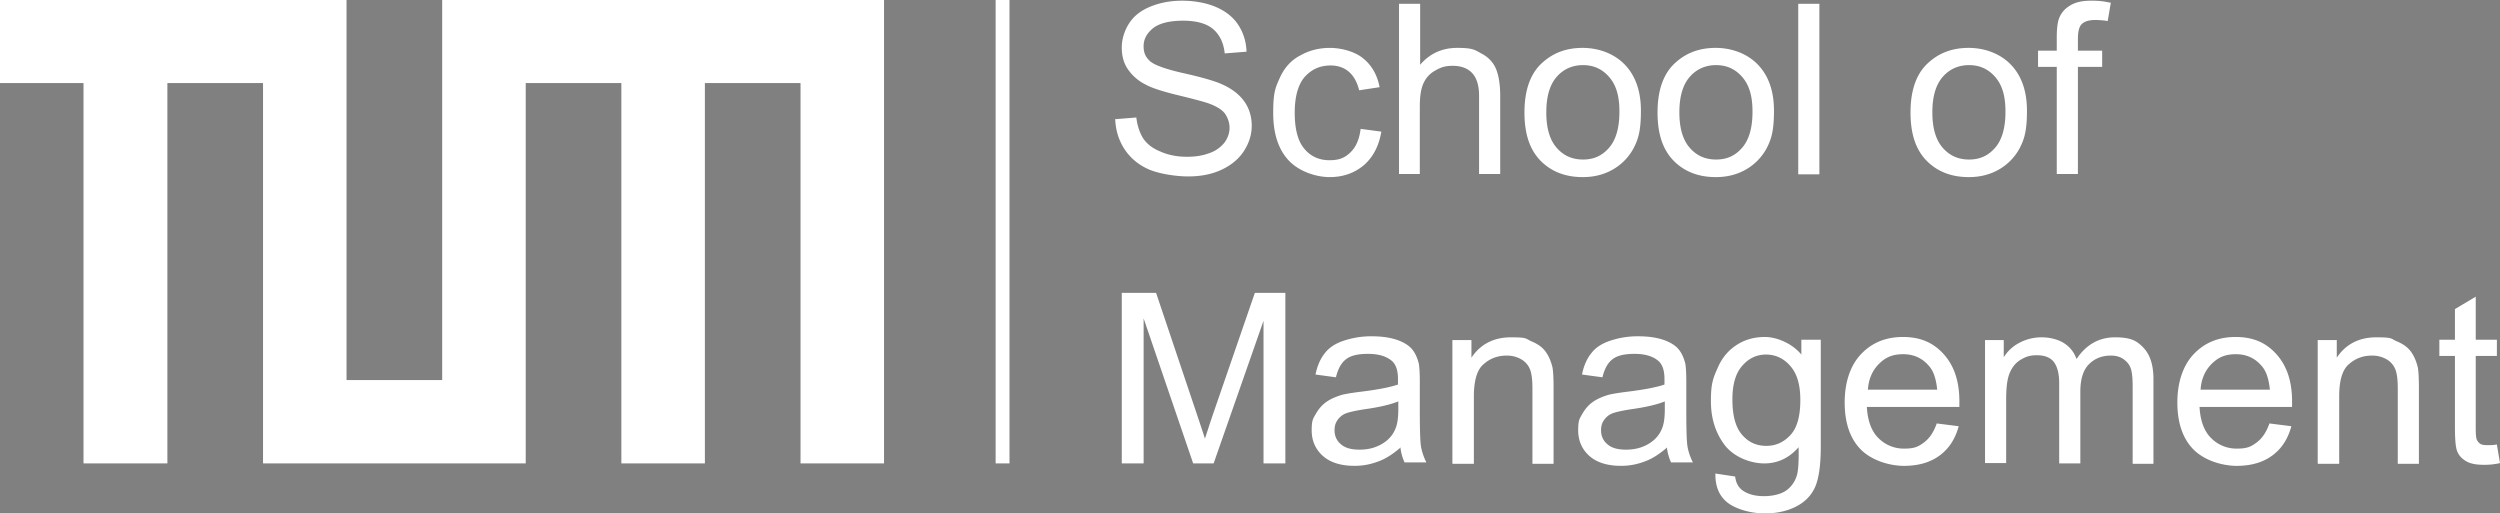
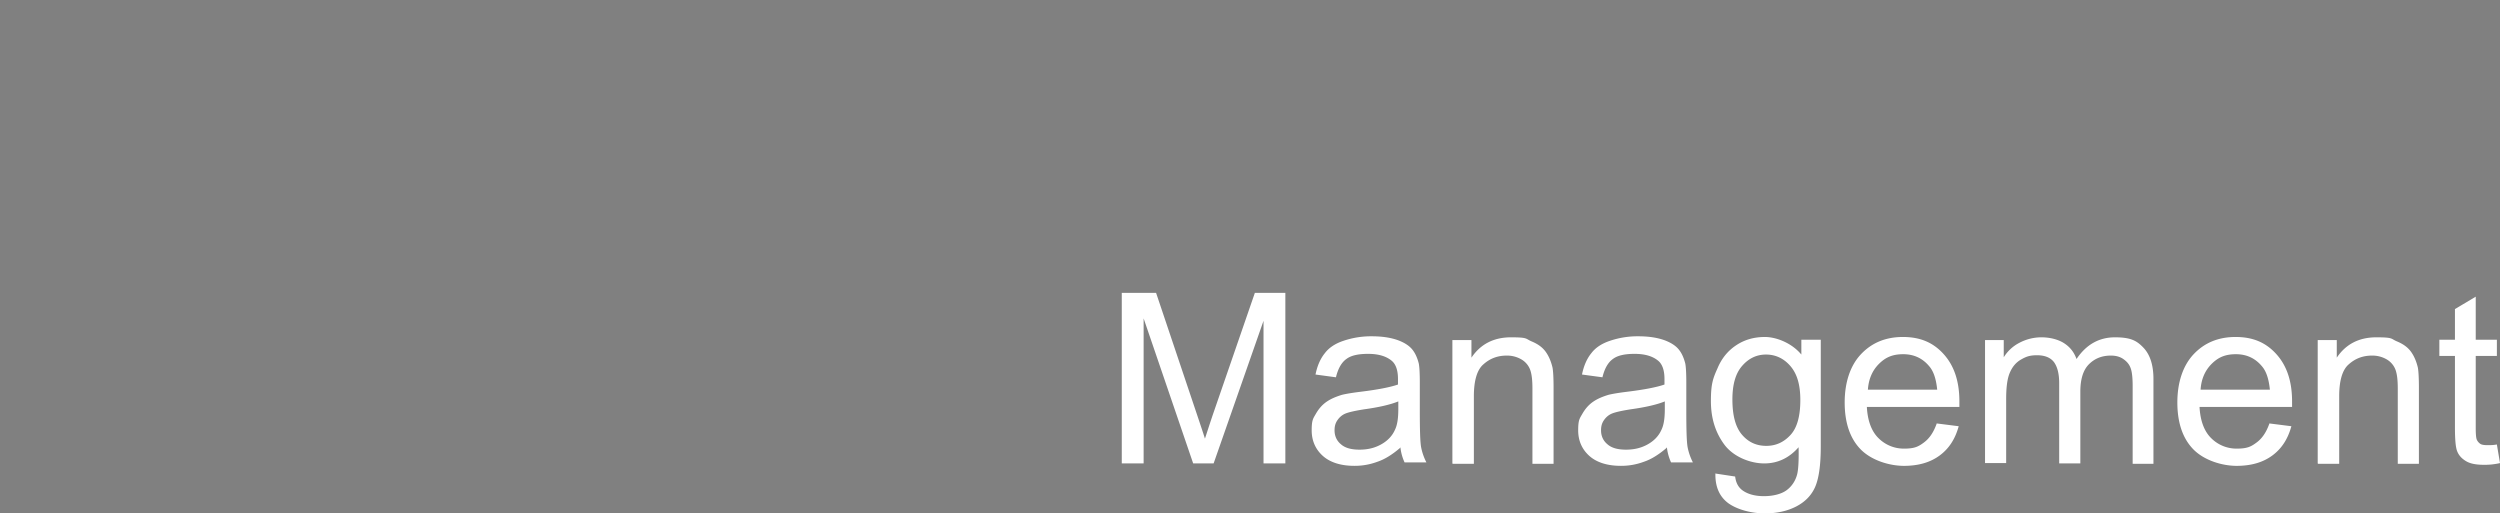
<svg xmlns="http://www.w3.org/2000/svg" xmlns:xlink="http://www.w3.org/1999/xlink" width="224" height="46" viewBox="0 0 224 46">
  <rect x="0" y="0" width="224" height="46" fill="#808080" stroke="none" />
  <defs>
    <path d="M0 0h1320v480H0V0z" id="q540qge5na" />
-     <path d="M0 0h320v161H0V0z" id="5aijxbnt3b" />
  </defs>
  <g xlink:href="#q540qge5na" fill="none" fill-rule="evenodd">
-     <path stroke="#000" d="M271.5-56.5v479h-1319v-479h1319z" stroke-linejoin="square" />
    <g xlink:href="#5aijxbnt3b">
-       <path stroke="#000" d="M271.5-56.5v160h-319v-160h319z" stroke-linejoin="square" />
      <g fill="#FFF" fill-rule="nonzero">
-         <path d="m99.89 10.682 1.925-.155c.093.772.31 1.39.621 1.884.342.494.839.895 1.553 1.173.683.309 1.49.463 2.36.463.87 0 1.46-.124 2.05-.34a2.921 2.921 0 0 0 1.334-.957c.28-.401.435-.833.435-1.296 0-.463-.155-.896-.404-1.266-.28-.37-.745-.648-1.397-.895-.404-.155-1.335-.402-2.732-.741-1.398-.34-2.391-.649-2.95-.957a4.165 4.165 0 0 1-1.646-1.42c-.373-.556-.528-1.205-.528-1.915s.218-1.482.652-2.16c.435-.68 1.087-1.174 1.925-1.513.839-.34 1.77-.525 2.826-.525s2.143.185 3.012.555c.87.37 1.553.896 2.018 1.606.466.71.714 1.513.745 2.408l-1.956.154c-.093-.957-.465-1.698-1.055-2.192-.59-.494-1.49-.74-2.67-.74s-2.112.215-2.702.678c-.56.464-.839.988-.839 1.606 0 .617.187.988.59 1.358.404.34 1.398.71 3.074 1.08 1.646.371 2.795.71 3.385.989.9.401 1.552.926 1.987 1.543.435.618.652 1.359.652 2.161 0 .803-.248 1.575-.714 2.285-.466.71-1.149 1.266-2.018 1.667-.87.401-1.863.587-2.95.587-1.087 0-2.546-.216-3.509-.618-.931-.401-1.677-1.019-2.204-1.821-.528-.803-.808-1.73-.839-2.748l-.03.062zM121.905 11.546l1.863.247c-.217 1.266-.714 2.254-1.552 2.995-.839.71-1.863 1.08-3.074 1.08-1.211 0-2.733-.494-3.664-1.481-.932-.988-1.398-2.409-1.398-4.26 0-1.853.187-2.255.59-3.15.404-.895.994-1.574 1.832-2.007.808-.463 1.708-.679 2.67-.679.963 0 2.205.309 2.95.926.777.618 1.274 1.482 1.491 2.594l-1.832.278c-.186-.741-.497-1.297-.932-1.668-.434-.37-.993-.555-1.614-.555-.963 0-1.708.34-2.329 1.019-.59.679-.9 1.76-.9 3.21 0 1.451.279 2.563.869 3.242.559.68 1.335 1.019 2.236 1.019.9 0 1.366-.216 1.863-.68.496-.463.807-1.142.931-2.068v-.062zM125.352 15.59V.34h1.894v5.464c.87-1.019 1.987-1.513 3.322-1.513 1.336 0 1.553.155 2.143.494.62.309 1.056.772 1.304 1.328.248.555.404 1.389.404 2.47v7.008h-1.894V8.583c0-.927-.218-1.606-.621-2.038-.404-.432-.994-.648-1.74-.648-.745 0-1.086.154-1.583.432-.497.278-.838.679-1.056 1.173-.217.494-.31 1.173-.31 2.038v6.05h-1.894.03zM136.592 10.064c0-2.037.56-3.58 1.708-4.538.963-.833 2.111-1.235 3.509-1.235 1.397 0 2.794.494 3.757 1.482.962.988 1.46 2.377 1.46 4.137 0 1.76-.218 2.532-.653 3.365a4.814 4.814 0 0 1-1.863 1.914c-.807.463-1.708.68-2.701.68-1.553 0-2.826-.495-3.788-1.482-.963-.988-1.429-2.409-1.429-4.292v-.03zm1.956 0c0 1.42.31 2.47.932 3.18.62.71 1.397 1.05 2.36 1.05.962 0 1.708-.34 2.329-1.05.62-.71.931-1.79.931-3.241s-.31-2.408-.931-3.118-1.398-1.05-2.33-1.05c-.93 0-1.738.34-2.36 1.05-.62.71-.93 1.76-.93 3.18zM148.516 10.064c0-2.037.559-3.58 1.707-4.538.963-.833 2.112-1.235 3.51-1.235 1.396 0 2.794.494 3.756 1.482.963.988 1.46 2.377 1.46 4.137 0 1.76-.218 2.532-.652 3.365a4.814 4.814 0 0 1-1.863 1.914c-.808.463-1.708.68-2.702.68-1.552 0-2.825-.495-3.788-1.482-.963-.988-1.428-2.409-1.428-4.292v-.03zm1.956 0c0 1.42.31 2.47.931 3.18s1.398 1.05 2.36 1.05c.963 0 1.708-.34 2.329-1.05.621-.71.932-1.79.932-3.241s-.311-2.408-.932-3.118-1.397-1.05-2.329-1.05c-.931 0-1.739.34-2.36 1.05-.62.71-.931 1.76-.931 3.18zM161.122 15.59V.34h1.894V15.62h-1.894zM171.183 10.064c0-2.037.559-3.58 1.707-4.538.963-.833 2.112-1.235 3.51-1.235 1.396 0 2.794.494 3.756 1.482.963.988 1.46 2.377 1.46 4.137 0 1.76-.218 2.532-.652 3.365a4.814 4.814 0 0 1-1.863 1.914c-.808.463-1.708.68-2.702.68-1.552 0-2.825-.495-3.788-1.482-.963-.988-1.428-2.409-1.428-4.292v-.03zm1.956 0c0 1.42.31 2.47.931 3.18s1.398 1.05 2.36 1.05c.963 0 1.708-.34 2.33-1.05.62-.71.93-1.79.93-3.241s-.31-2.408-.93-3.118c-.622-.71-1.398-1.05-2.33-1.05-.931 0-1.739.34-2.36 1.05-.62.71-.931 1.76-.931 3.18zM184.286 15.59v-9.6h-1.677V4.537h1.677V3.365c0-.74.062-1.297.186-1.667a2.24 2.24 0 0 1 .963-1.173c.466-.309 1.087-.463 1.925-.463.838 0 1.118.061 1.77.185l-.28 1.636a7.43 7.43 0 0 0-1.117-.092c-.56 0-.963.123-1.211.37-.249.247-.342.71-.342 1.358v1.02h2.174v1.45h-2.174v9.602h-1.893z" />
        <g>
          <path d="M100.511 41.523V26.242h3.074l3.633 10.805c.342 1.019.59 1.76.745 2.254.187-.556.435-1.359.808-2.44l3.664-10.62h2.732v15.282h-1.956v-12.78l-4.471 12.78h-1.832l-4.44-12.997v12.997h-1.957zM125.445 40.134c-.683.587-1.366 1.019-2.018 1.235a5.783 5.783 0 0 1-2.08.37c-1.212 0-2.174-.308-2.826-.895-.652-.586-.994-1.358-.994-2.284 0-.926.124-1.05.373-1.482.248-.432.559-.803.962-1.08.404-.279.87-.464 1.366-.618.373-.093.932-.185 1.677-.278 1.522-.185 2.64-.401 3.354-.648v-.494c0-.772-.187-1.297-.528-1.606-.497-.432-1.211-.648-2.143-.648-.931 0-1.552.154-1.956.463-.435.309-.745.865-.931 1.636l-1.832-.247c.155-.771.434-1.42.838-1.914.373-.494.931-.864 1.677-1.111a7.665 7.665 0 0 1 2.515-.401c.962 0 1.708.123 2.329.34.59.215 1.024.493 1.304.833.28.34.465.771.59 1.265.062.31.093.896.093 1.73v2.5c0 1.729.03 2.84.124 3.303.093.463.248.896.466 1.328h-1.956a4.358 4.358 0 0 1-.373-1.359l-.031.062zm-.155-4.168c-.683.278-1.708.525-3.074.71-.777.124-1.336.247-1.646.371-.31.123-.559.34-.745.617-.187.278-.249.556-.249.896 0 .494.187.926.56 1.235.372.34.93.494 1.676.494.745 0 1.366-.155 1.925-.464.56-.308.994-.74 1.242-1.296.218-.432.31-1.05.31-1.883v-.68zM130.134 41.523V30.471h1.707v1.575c.808-1.204 1.988-1.822 3.54-1.822 1.553 0 1.273.124 1.863.37.59.248.994.556 1.273.958.28.401.466.864.59 1.389.062.34.093.957.093 1.821v6.792h-1.894v-6.73c0-.772-.062-1.327-.217-1.729a1.813 1.813 0 0 0-.776-.895 2.56 2.56 0 0 0-1.304-.34c-.808 0-1.49.247-2.08.772-.59.494-.87 1.482-.87 2.871v6.051h-1.894l-.031-.03zM149.323 40.134c-.683.587-1.366 1.019-2.018 1.235a5.783 5.783 0 0 1-2.08.37c-1.212 0-2.174-.308-2.826-.895-.652-.586-.994-1.358-.994-2.284 0-.926.124-1.05.373-1.482.248-.432.559-.803.962-1.08.404-.279.87-.464 1.366-.618.373-.093.932-.185 1.677-.278 1.522-.185 2.64-.401 3.354-.648v-.494c0-.772-.187-1.297-.528-1.606-.497-.432-1.211-.648-2.143-.648-.931 0-1.552.154-1.956.463-.435.309-.745.865-.931 1.636l-1.832-.247c.155-.771.434-1.42.838-1.914.373-.494.931-.864 1.677-1.111a7.665 7.665 0 0 1 2.515-.401c.962 0 1.708.123 2.329.34.59.215 1.024.493 1.304.833.28.34.465.771.59 1.265.062.31.093.896.093 1.73v2.5c0 1.729.03 2.84.124 3.303.093.463.248.896.466 1.328h-1.956a4.358 4.358 0 0 1-.373-1.359l-.031.062zm-.155-4.168c-.683.278-1.708.525-3.074.71-.777.124-1.336.247-1.646.371-.31.123-.559.34-.745.617-.187.278-.249.556-.249.896 0 .494.187.926.56 1.235.372.34.93.494 1.676.494.745 0 1.366-.155 1.925-.464.56-.308.994-.74 1.242-1.296.218-.432.31-1.05.31-1.883v-.68zM153.639 42.419l1.832.278c.062.555.28.957.652 1.235.466.34 1.118.524 1.925.524.808 0 1.553-.185 2.019-.524.465-.34.807-.834.962-1.451.093-.37.155-1.174.124-2.409-.838.958-1.863 1.451-3.074 1.451-1.21 0-2.701-.555-3.54-1.636-.838-1.111-1.242-2.408-1.242-3.951 0-1.544.187-2.038.59-2.933.373-.896.932-1.575 1.677-2.069s1.584-.74 2.577-.74c.994 0 2.391.524 3.26 1.574V30.44h1.74v9.57c0 1.73-.187 2.934-.528 3.675-.342.74-.9 1.296-1.677 1.698-.776.4-1.708.617-2.826.617s-2.39-.309-3.229-.895c-.807-.587-1.21-1.482-1.18-2.686h-.062zm1.584-6.638c0 1.451.28 2.5.869 3.18.59.68 1.304.988 2.174.988.869 0 1.583-.34 2.173-.988.59-.648.87-1.698.87-3.118s-.311-2.377-.9-3.056c-.59-.68-1.336-1.02-2.174-1.02-.839 0-1.553.34-2.143 1.02-.59.679-.87 1.667-.87 3.025v-.03zM173.543 37.942l1.956.247c-.31 1.143-.87 2.007-1.708 2.624-.838.618-1.894.927-3.198.927s-2.92-.494-3.882-1.482c-.962-.988-1.428-2.408-1.428-4.199 0-1.79.497-3.303 1.46-4.322.962-1.019 2.204-1.544 3.757-1.544 1.552 0 2.701.494 3.632 1.513.932 1.019 1.429 2.408 1.429 4.26v.494h-8.29c.061 1.204.403 2.161 1.024 2.779a3.195 3.195 0 0 0 2.329.957c.931 0 1.273-.185 1.77-.556.496-.37.87-.926 1.149-1.729v.031zm-6.18-3.025h6.21c-.093-.926-.31-1.636-.714-2.1-.59-.71-1.366-1.08-2.328-1.08-.963 0-1.584.278-2.174.864-.59.587-.931 1.359-.994 2.316zM177.859 41.523V30.471h1.676v1.544a3.526 3.526 0 0 1 1.398-1.297 4.207 4.207 0 0 1 1.987-.494c.745 0 1.49.185 2.018.525.528.34.9.803 1.118 1.42.87-1.297 2.018-1.945 3.447-1.945 1.428 0 1.956.309 2.546.926.59.618.9 1.544.9 2.81v7.594h-1.863v-6.977c0-.74-.062-1.296-.186-1.605-.124-.34-.342-.587-.652-.803-.31-.216-.683-.309-1.118-.309-.776 0-1.428.247-1.956.772s-.776 1.359-.776 2.47v6.421h-1.895V34.33c0-.833-.155-1.45-.465-1.883-.31-.401-.808-.617-1.522-.617s-1.024.154-1.46.4c-.465.279-.775.68-.993 1.205-.217.525-.31 1.297-.31 2.315v5.743h-1.894v.03zM203.351 37.942l1.956.247c-.31 1.143-.869 2.007-1.707 2.624-.839.618-1.894.927-3.199.927-1.304 0-2.918-.494-3.88-1.482-.964-.988-1.43-2.408-1.43-4.199 0-1.79.498-3.303 1.46-4.322.963-1.019 2.205-1.544 3.757-1.544 1.553 0 2.702.494 3.633 1.513.932 1.019 1.429 2.408 1.429 4.26v.494h-8.291c.062 1.204.404 2.161 1.025 2.779a3.195 3.195 0 0 0 2.328.957c.932 0 1.274-.185 1.77-.556.497-.37.87-.926 1.15-1.729v.031zm-6.179-3.025h6.21c-.093-.926-.31-1.636-.714-2.1-.59-.71-1.366-1.08-2.329-1.08-.962 0-1.583.278-2.173.864-.59.587-.932 1.359-.994 2.316zM207.667 41.523V30.471h1.708v1.575c.807-1.204 1.987-1.822 3.54-1.822 1.552 0 1.273.124 1.863.37.59.248.994.556 1.273.958.28.401.466.864.59 1.389.062.34.093.957.093 1.821v6.792h-1.894v-6.73c0-.772-.062-1.327-.217-1.729a1.813 1.813 0 0 0-.777-.895 2.56 2.56 0 0 0-1.304-.34c-.807 0-1.49.247-2.08.772-.59.494-.87 1.482-.87 2.871v6.051h-1.894l-.03-.03zM223.72 39.825l.28 1.668a6.104 6.104 0 0 1-1.428.154c-.683 0-1.211-.093-1.584-.309s-.652-.494-.807-.864c-.156-.34-.218-1.08-.218-2.223v-6.36h-1.397v-1.45h1.397v-2.748l1.863-1.112v3.86h1.895v1.45h-1.895v6.483c0 .525.031.865.094 1.02a.909.909 0 0 0 .31.37c.124.092.373.123.652.123.28 0 .497 0 .839-.062z" />
        </g>
-         <path d="M89.209 0v41.523h1.242V0M39.62 0v34.052h-8.57V0H0v7.44h7.483v34.083h7.515V7.44h8.57v34.083h23.536V7.44h8.57v34.083h7.483V7.44h8.57v34.083h7.483V0z" />
      </g>
    </g>
  </g>
</svg>